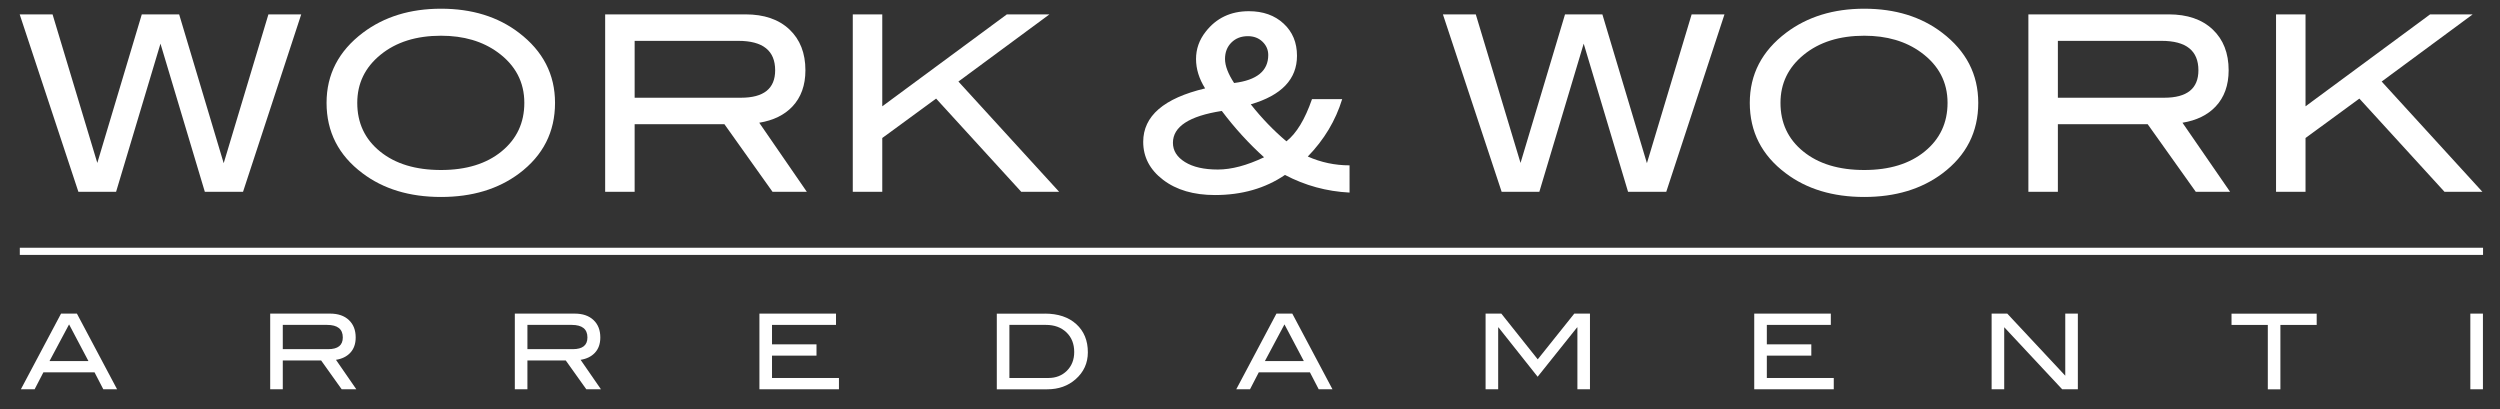
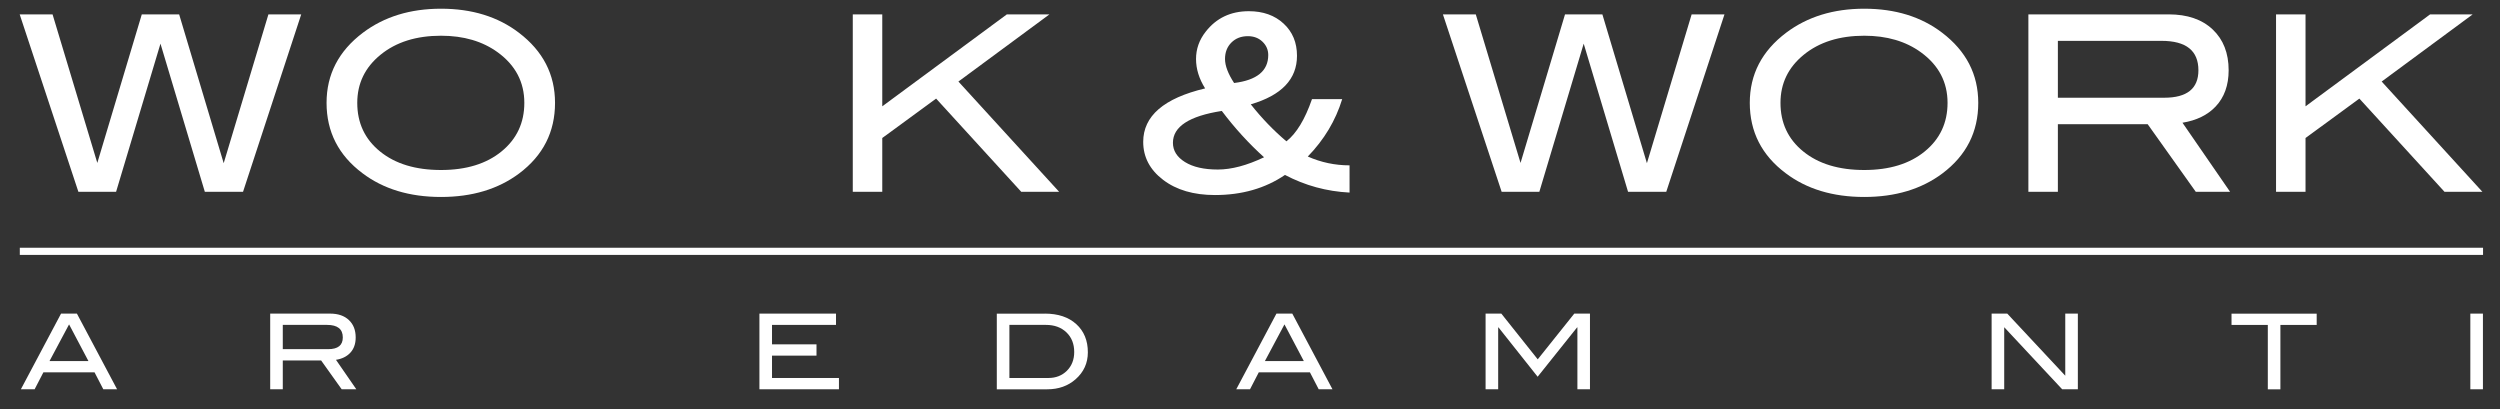
<svg xmlns="http://www.w3.org/2000/svg" version="1.1" id="Livello_1" x="0px" y="0px" viewBox="0 0 841.89 137.81" style="enable-background:new 0 0 841.89 137.81;" xml:space="preserve">
  <rect x="0" y="0" width="841.89" height="137.81" fill="#333333" stroke="none" />
  <style type="text/css">
	.st0{fill:#FFFFFF;}
</style>
  <g>
    <g>
      <path class="st0" d="M101.44,4.84L81.84,64.6H68.98L54.04,14.7L39.09,64.6H26.4L6.63,4.84H17.7l15.07,50.03L47.75,4.84h12.58    l15,50.12L90.39,4.84H101.44z" />
      <path class="st0" d="M186.91,34.64c0,9.8-4.02,17.72-12.08,23.77c-7.06,5.28-15.83,7.92-26.31,7.92    c-10.59,0-19.41-2.67-26.47-8.01c-8.06-6.05-12.08-13.95-12.08-23.69c0-9.58,4.07-17.44,12.24-23.61    c7.17-5.39,15.93-8.09,26.3-8.09c10.43,0,19.17,2.7,26.23,8.09C182.86,17.2,186.91,25.06,186.91,34.64z M176.57,34.64    c0-6.99-2.98-12.66-8.93-17c-5.13-3.74-11.5-5.61-19.12-5.61c-8.33,0-15.11,2.13-20.35,6.39c-5.25,4.27-7.86,9.67-7.86,16.22    c0,6.77,2.56,12.23,7.69,16.38c5.12,4.16,11.97,6.23,20.51,6.23c8.5,0,15.3-2.09,20.4-6.27C174.02,46.8,176.57,41.35,176.57,34.64    z" />
-       <path class="st0" d="M271.71,64.6h-11.55l-16.21-22.78h-30.23V64.6h-9.93V4.84h47.25c6.29,0,11.22,1.69,14.81,5.08    c3.58,3.38,5.38,7.96,5.38,13.74c0,5.06-1.47,9.13-4.39,12.22c-2.7,2.86-6.42,4.67-11.16,5.45L271.71,64.6z M249.54,32.91    c7.66,0,11.5-3.08,11.5-9.24c0-6.61-4.13-9.91-12.41-9.91h-34.91v19.15H249.54z" />
      <path class="st0" d="M356.68,64.6h-12.76l-28.68-31.4l-18.13,13.27V64.6h-9.93V4.84h9.93V35.8l41.94-30.95h14.34l-30.64,22.61    L356.68,64.6z" />
      <path class="st0" d="M454.47,64.85c-7.72-0.39-14.97-2.37-21.75-5.94c-6.62,4.51-14.48,6.77-23.58,6.77    c-7.17,0-12.99-1.71-17.46-5.12c-4.47-3.41-6.7-7.68-6.7-12.79c0-8.7,6.95-14.69,20.85-18c-2.04-3.25-3.06-6.55-3.06-9.91    c0-3.35,1.07-6.41,3.23-9.16c3.58-4.62,8.44-6.93,14.56-6.93c4.79,0,8.7,1.39,11.7,4.17c3.01,2.78,4.51,6.39,4.51,10.85    c0,7.87-5.19,13.31-15.56,16.34c3.64,4.62,7.64,8.78,12,12.46c3.36-2.64,6.24-7.37,8.61-14.2h10.17    c-2.21,7.21-6.07,13.65-11.58,19.32c4.47,1.98,9.15,2.97,14.06,2.97V64.85z M425.68,52.96c-5.13-4.62-9.87-9.82-14.23-15.6    c-10.98,1.71-16.46,5.28-16.46,10.73c0,2.64,1.35,4.8,4.06,6.48c2.7,1.68,6.39,2.52,11.08,2.52    C414.71,57.09,419.89,55.72,425.68,52.96z M415.59,27.95c7.66-0.94,11.5-4.07,11.5-9.41c0-1.76-0.65-3.26-1.94-4.5    c-1.29-1.24-2.94-1.86-4.92-1.86c-2.27,0-4.11,0.72-5.55,2.15c-1.43,1.43-2.15,3.28-2.15,5.53    C412.53,22.12,413.55,24.82,415.59,27.95z" />
      <path class="st0" d="M580.73,4.84L561.12,64.6h-12.86L533.32,14.7L518.38,64.6h-12.69L485.91,4.84h11.07l15.07,50.03l14.98-50.03    h12.58l15,50.12l15.06-50.12H580.73z" />
      <path class="st0" d="M666.19,34.64c0,9.8-4.02,17.72-12.08,23.77c-7.06,5.28-15.83,7.92-26.31,7.92    c-10.59,0-19.41-2.67-26.47-8.01c-8.06-6.05-12.08-13.95-12.08-23.69c0-9.58,4.07-17.44,12.25-23.61    c7.17-5.39,15.93-8.09,26.3-8.09c10.43,0,19.17,2.7,26.23,8.09C662.14,17.2,666.19,25.06,666.19,34.64z M655.85,34.64    c0-6.99-2.98-12.66-8.93-17c-5.13-3.74-11.5-5.61-19.12-5.61c-8.33,0-15.11,2.13-20.35,6.39c-5.25,4.27-7.86,9.67-7.86,16.22    c0,6.77,2.56,12.23,7.69,16.38c5.12,4.16,11.97,6.23,20.51,6.23c8.5,0,15.3-2.09,20.4-6.27C653.3,46.8,655.85,41.35,655.85,34.64z    " />
      <path class="st0" d="M751,64.6h-11.55l-16.21-22.78H693V64.6h-9.93V4.84h47.25c6.29,0,11.22,1.69,14.81,5.08    c3.58,3.38,5.38,7.96,5.38,13.74c0,5.06-1.47,9.13-4.39,12.22c-2.7,2.86-6.42,4.67-11.16,5.45L751,64.6z M728.83,32.91    c7.66,0,11.5-3.08,11.5-9.24c0-6.61-4.13-9.91-12.41-9.91H693v19.15H728.83z" />
      <path class="st0" d="M835.97,64.6h-12.76l-28.68-31.4L776.4,46.47V64.6h-9.93V4.84h9.93V35.8l41.94-30.95h14.34l-30.64,22.61    L835.97,64.6z" />
    </g>
    <g>
      <path class="st0" d="M39.43,131.09h-4.64l-2.95-5.7H14.61l-2.95,5.7H7.03l13.53-25.48h5.34L39.43,131.09z M29.78,121.59    l-6.52-12.35l-6.59,12.35H29.78z" />
      <path class="st0" d="M119.99,131.09h-4.93l-6.92-9.71H95.23v9.71h-4.24v-25.48h20.17c2.68,0,4.79,0.72,6.33,2.17    c1.53,1.44,2.29,3.39,2.29,5.86c0,2.16-0.62,3.9-1.87,5.21c-1.16,1.22-2.74,2-4.77,2.32L119.99,131.09z M110.53,117.58    c3.27,0,4.91-1.31,4.91-3.94c0-2.82-1.76-4.23-5.3-4.23H95.23v8.16H110.53z" />
-       <path class="st0" d="M202.37,131.09h-4.93l-6.92-9.71h-12.91v9.71h-4.24v-25.48h20.17c2.68,0,4.79,0.72,6.33,2.17    c1.53,1.44,2.29,3.39,2.29,5.86c0,2.16-0.62,3.9-1.87,5.21c-1.16,1.22-2.74,2-4.77,2.32L202.37,131.09z M192.91,117.58    c3.27,0,4.91-1.31,4.91-3.94c0-2.82-1.76-4.23-5.3-4.23h-14.91v8.16H192.91z" />
      <path class="st0" d="M282.52,131.09h-26.78v-25.48h25.79v3.8h-21.55v6.55h14.98v3.8h-14.98v7.53h22.54V131.09z" />
      <path class="st0" d="M351.86,105.61c4.45,0,7.97,1.18,10.58,3.54c2.6,2.36,3.9,5.52,3.9,9.49c0,3.64-1.38,6.66-4.13,9.08    c-2.56,2.25-5.74,3.38-9.54,3.38h-16.99v-25.48H351.86z M353.03,127.29c2.55,0,4.63-0.82,6.27-2.45c1.63-1.64,2.45-3.74,2.45-6.31    c0-2.73-0.88-4.94-2.63-6.61c-1.75-1.67-4.05-2.51-6.9-2.51h-12.3v17.88H353.03z" />
      <path class="st0" d="M448.72,131.09h-4.64l-2.95-5.7H423.9l-2.95,5.7h-4.63l13.53-25.48h5.34L448.72,131.09z M439.07,121.59    l-6.52-12.35l-6.59,12.35H439.07z" />
      <path class="st0" d="M535.44,131.09h-4.24v-20.83h-0.11l-13.28,16.61l-13.18-16.61h-0.11v20.83h-4.24v-25.48h5.3l12.26,15.4    l12.31-15.4h5.28V131.09z" />
-       <path class="st0" d="M617.53,131.09h-26.78v-25.48h25.79v3.8h-21.55v6.55h14.98v3.8h-14.98v7.53h22.54V131.09z" />
      <path class="st0" d="M699.73,131.09h-5.28l-19.52-20.9v20.9h-4.24v-25.48h5.27l19.53,20.91v-20.91h4.24V131.09z" />
      <path class="st0" d="M780.16,109.42h-12.22v21.68h-4.24v-21.68h-12.22v-3.8h28.68V109.42z" />
      <path class="st0" d="M836.14,131.09h-4.24v-25.48h4.24V131.09z" />
    </g>
    <polygon class="st0" points="6.67,85.84 6.67,83.43 836.18,83.43 836.18,85.84 6.67,85.84  " />
  </g>
</svg>